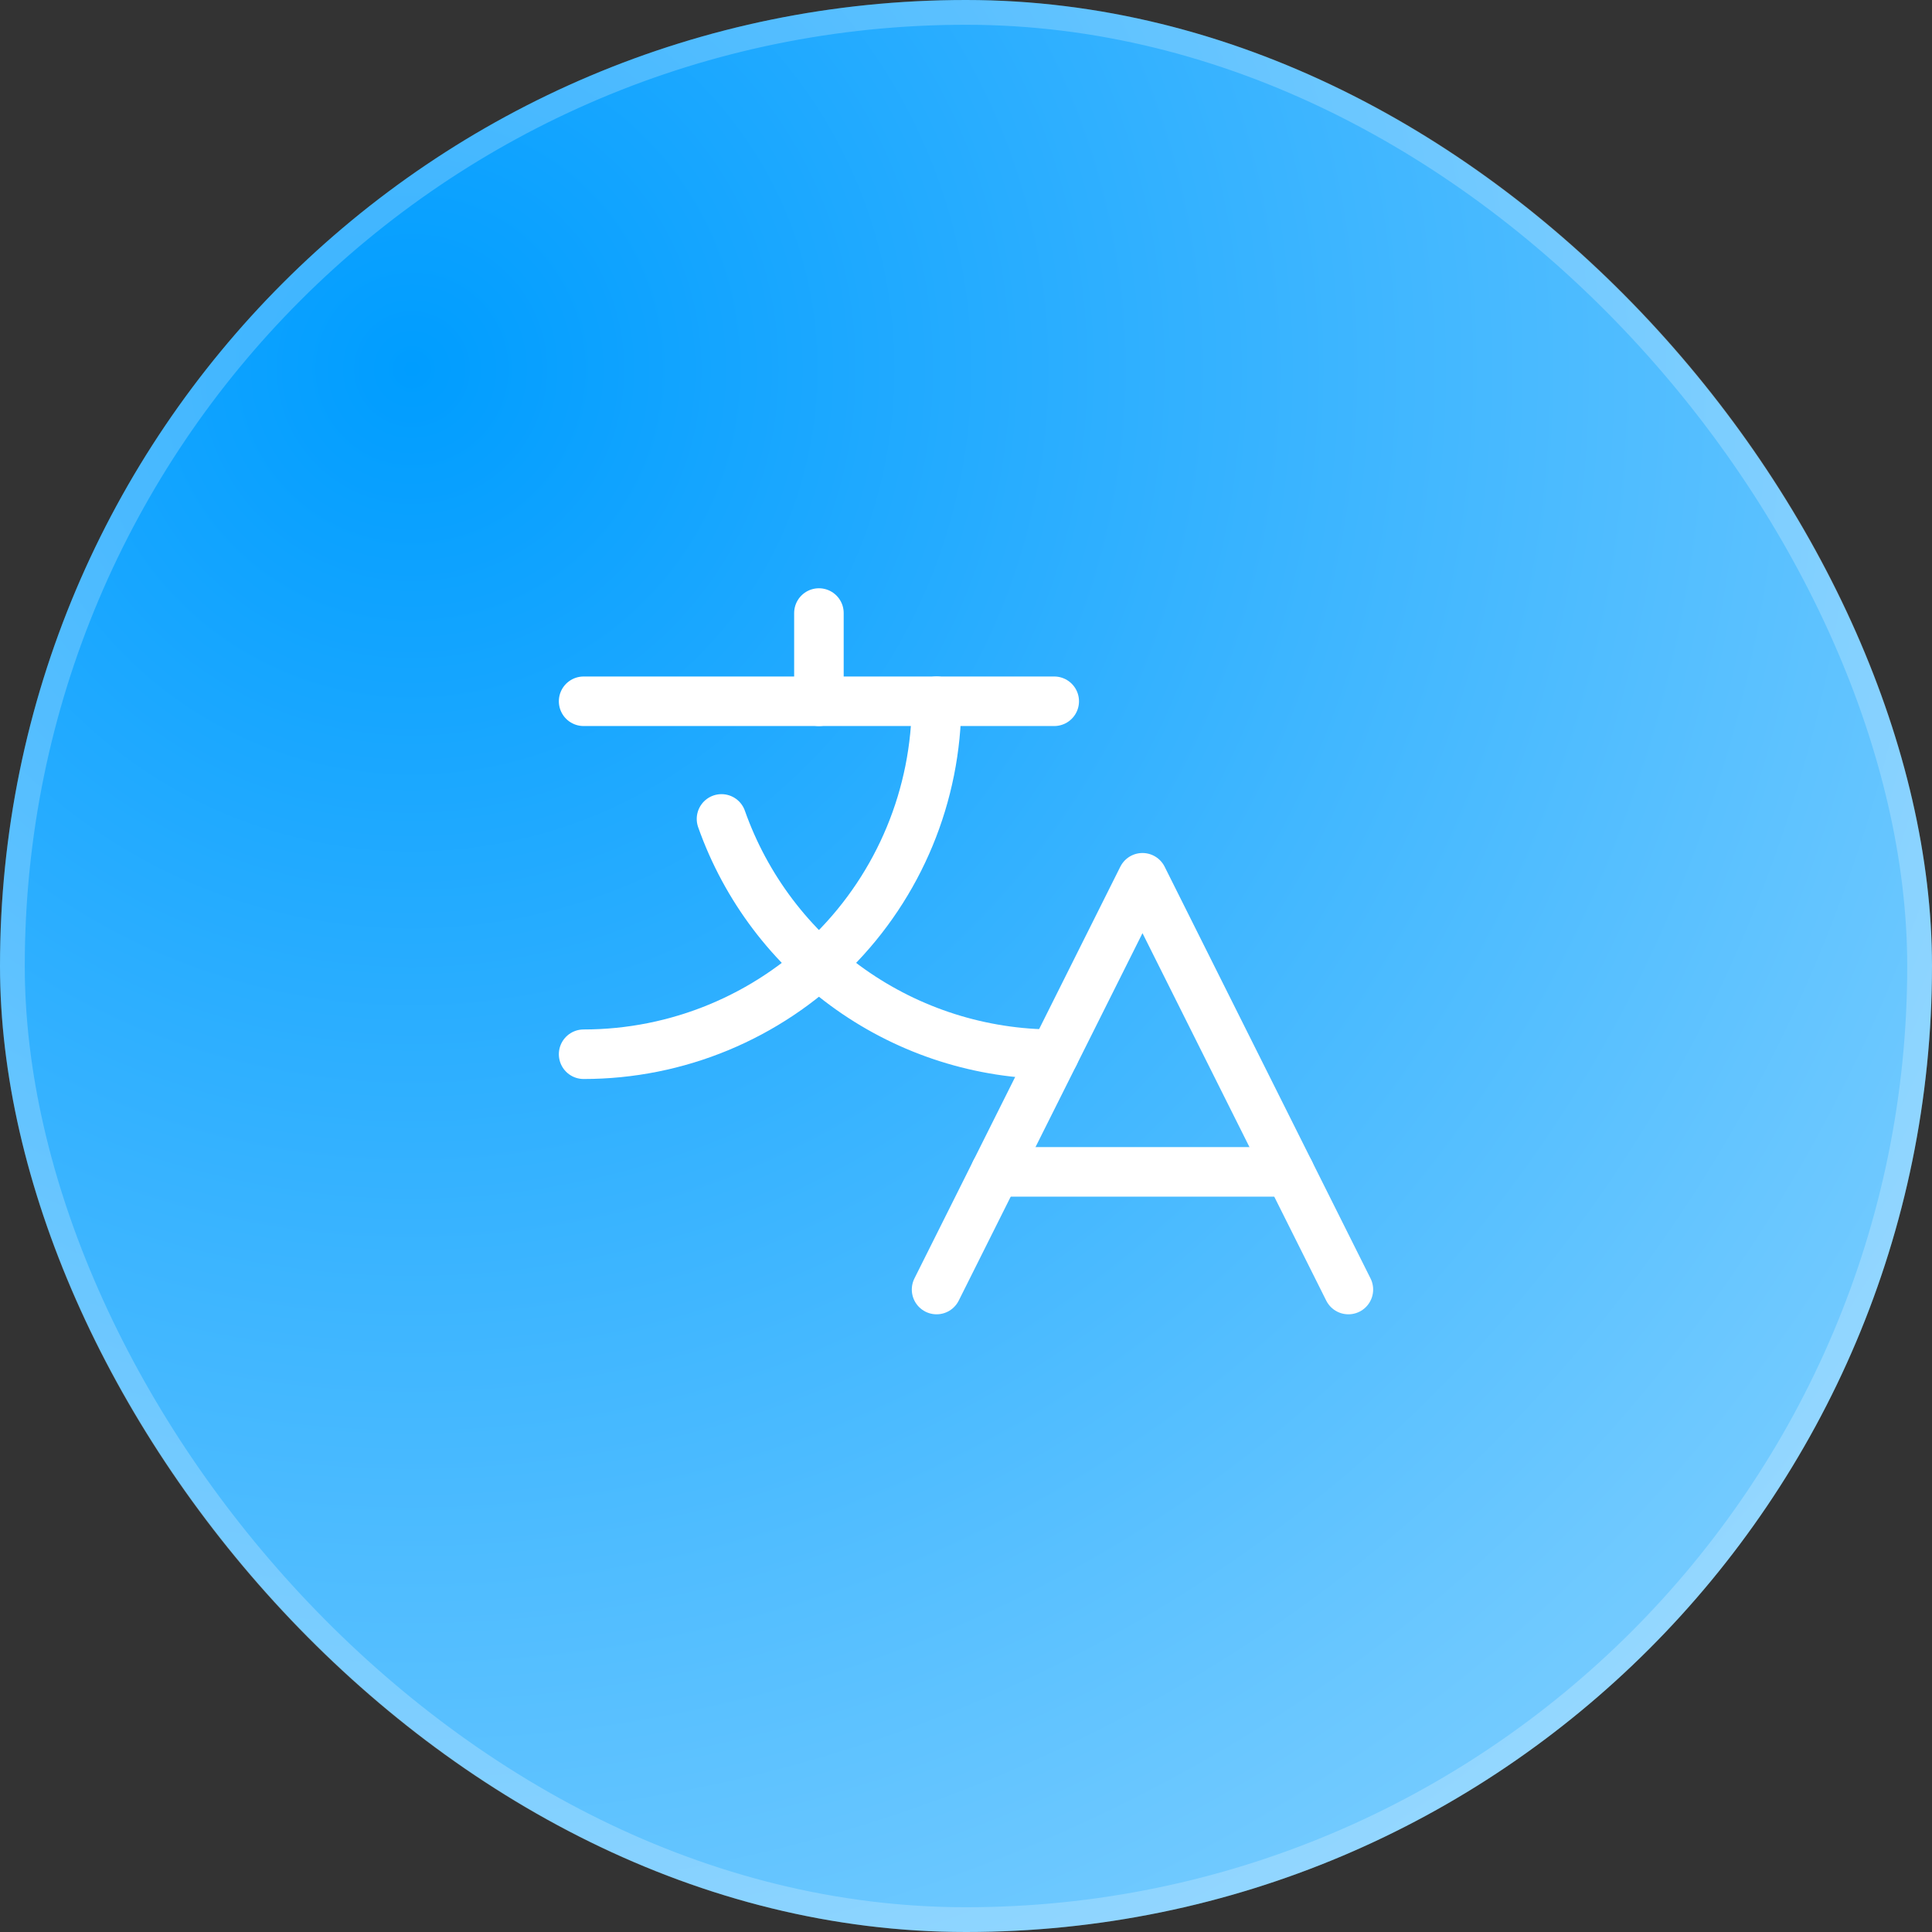
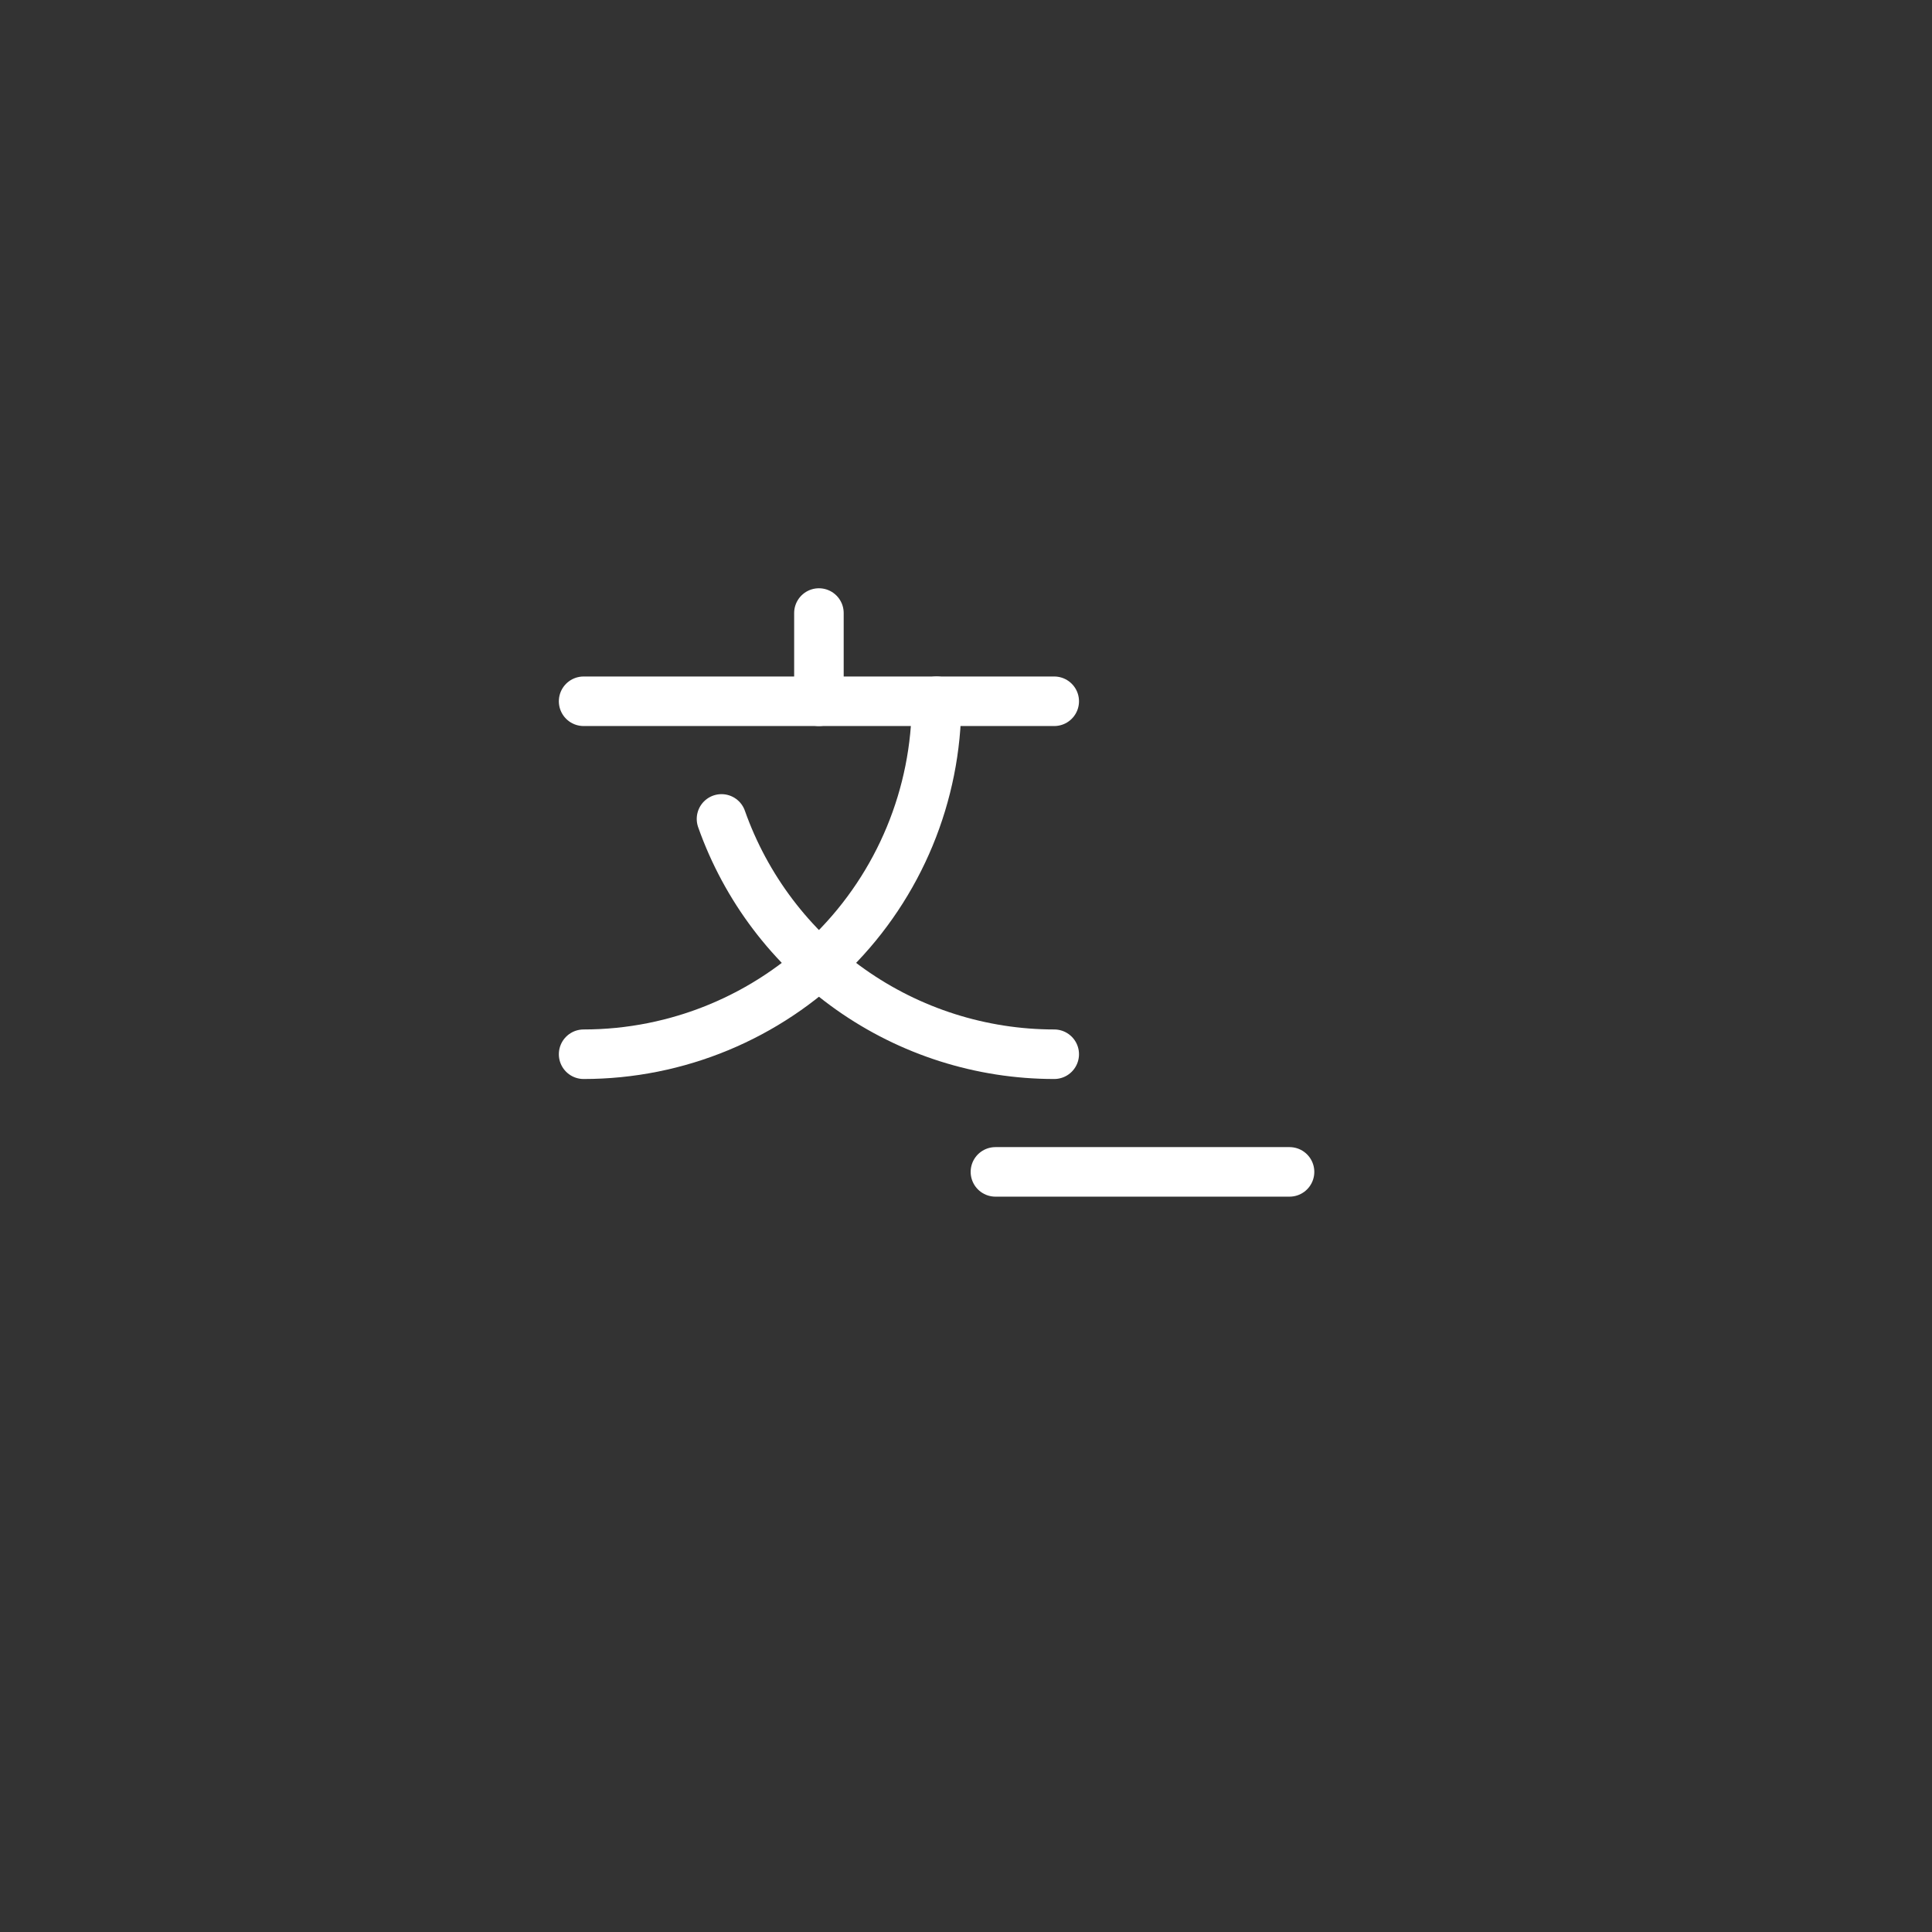
<svg xmlns="http://www.w3.org/2000/svg" width="78" height="78" viewBox="0 0 78 78" fill="none">
  <rect x="0" y="0" width="78" height="78" fill="#333333" stroke="none" />
-   <rect width="78" height="78" rx="39" fill="url(#paint0_radial_651_2087)" />
-   <rect x="0.5" y="0.5" width="77" height="77" rx="38.5" stroke="white" stroke-opacity="0.23" />
-   <path d="M54.438 52.062L46.125 35.438L37.812 52.062" stroke="white" stroke-width="2" stroke-linecap="round" stroke-linejoin="round" />
  <path d="M40.188 47.312H52.062" stroke="white" stroke-width="2" stroke-linecap="round" stroke-linejoin="round" />
  <path d="M33.062 24.75V28.312" stroke="white" stroke-width="2" stroke-linecap="round" stroke-linejoin="round" />
  <path d="M23.562 28.312H42.562" stroke="white" stroke-width="2" stroke-linecap="round" stroke-linejoin="round" />
  <path d="M37.812 28.312C37.812 32.092 36.311 35.716 33.639 38.389C30.966 41.061 27.342 42.562 23.562 42.562" stroke="white" stroke-width="2" stroke-linecap="round" stroke-linejoin="round" />
  <path d="M29.129 33.062C30.111 35.841 31.93 38.246 34.336 39.947C36.742 41.648 39.616 42.562 42.562 42.562" stroke="white" stroke-width="2" stroke-linecap="round" stroke-linejoin="round" />
  <defs>
    <radialGradient id="paint0_radial_651_2087" cx="0" cy="0" r="1" gradientUnits="userSpaceOnUse" gradientTransform="translate(16.5 15.5) rotate(55.418) scale(80.164)">
      <stop stop-color="#009DFF" />
      <stop offset="1" stop-color="#83D1FF" />
    </radialGradient>
  </defs>
</svg>